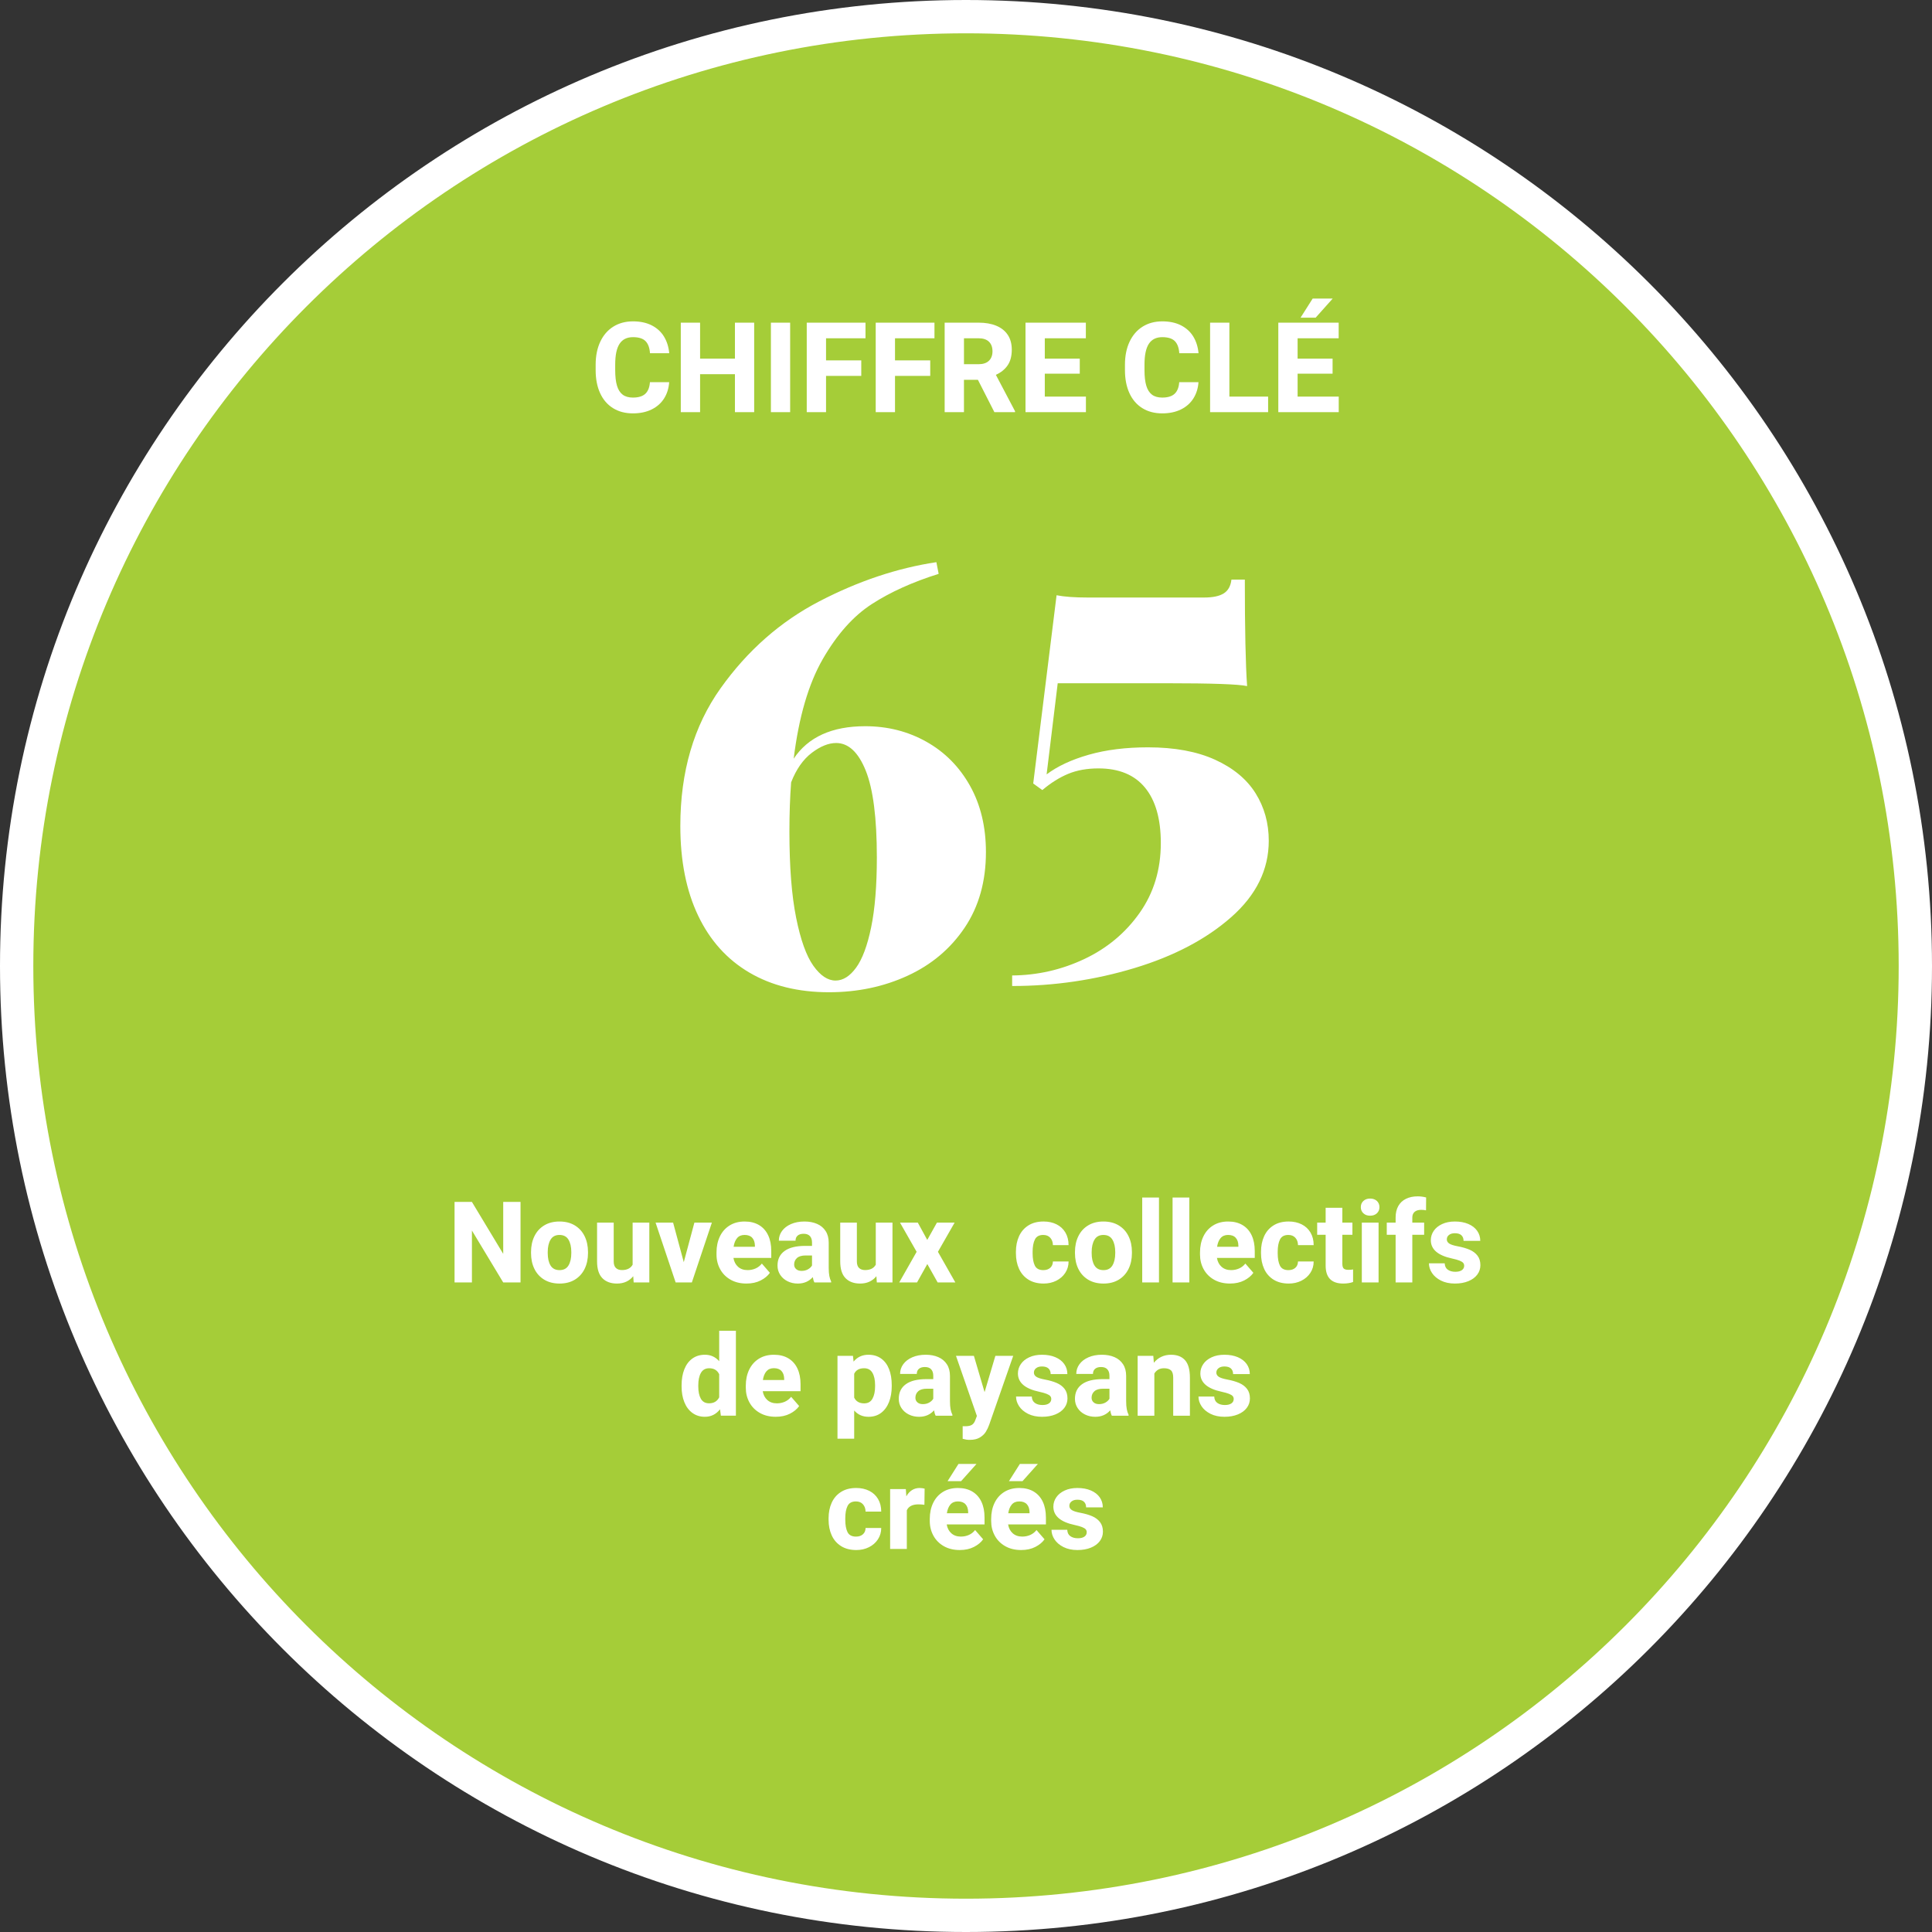
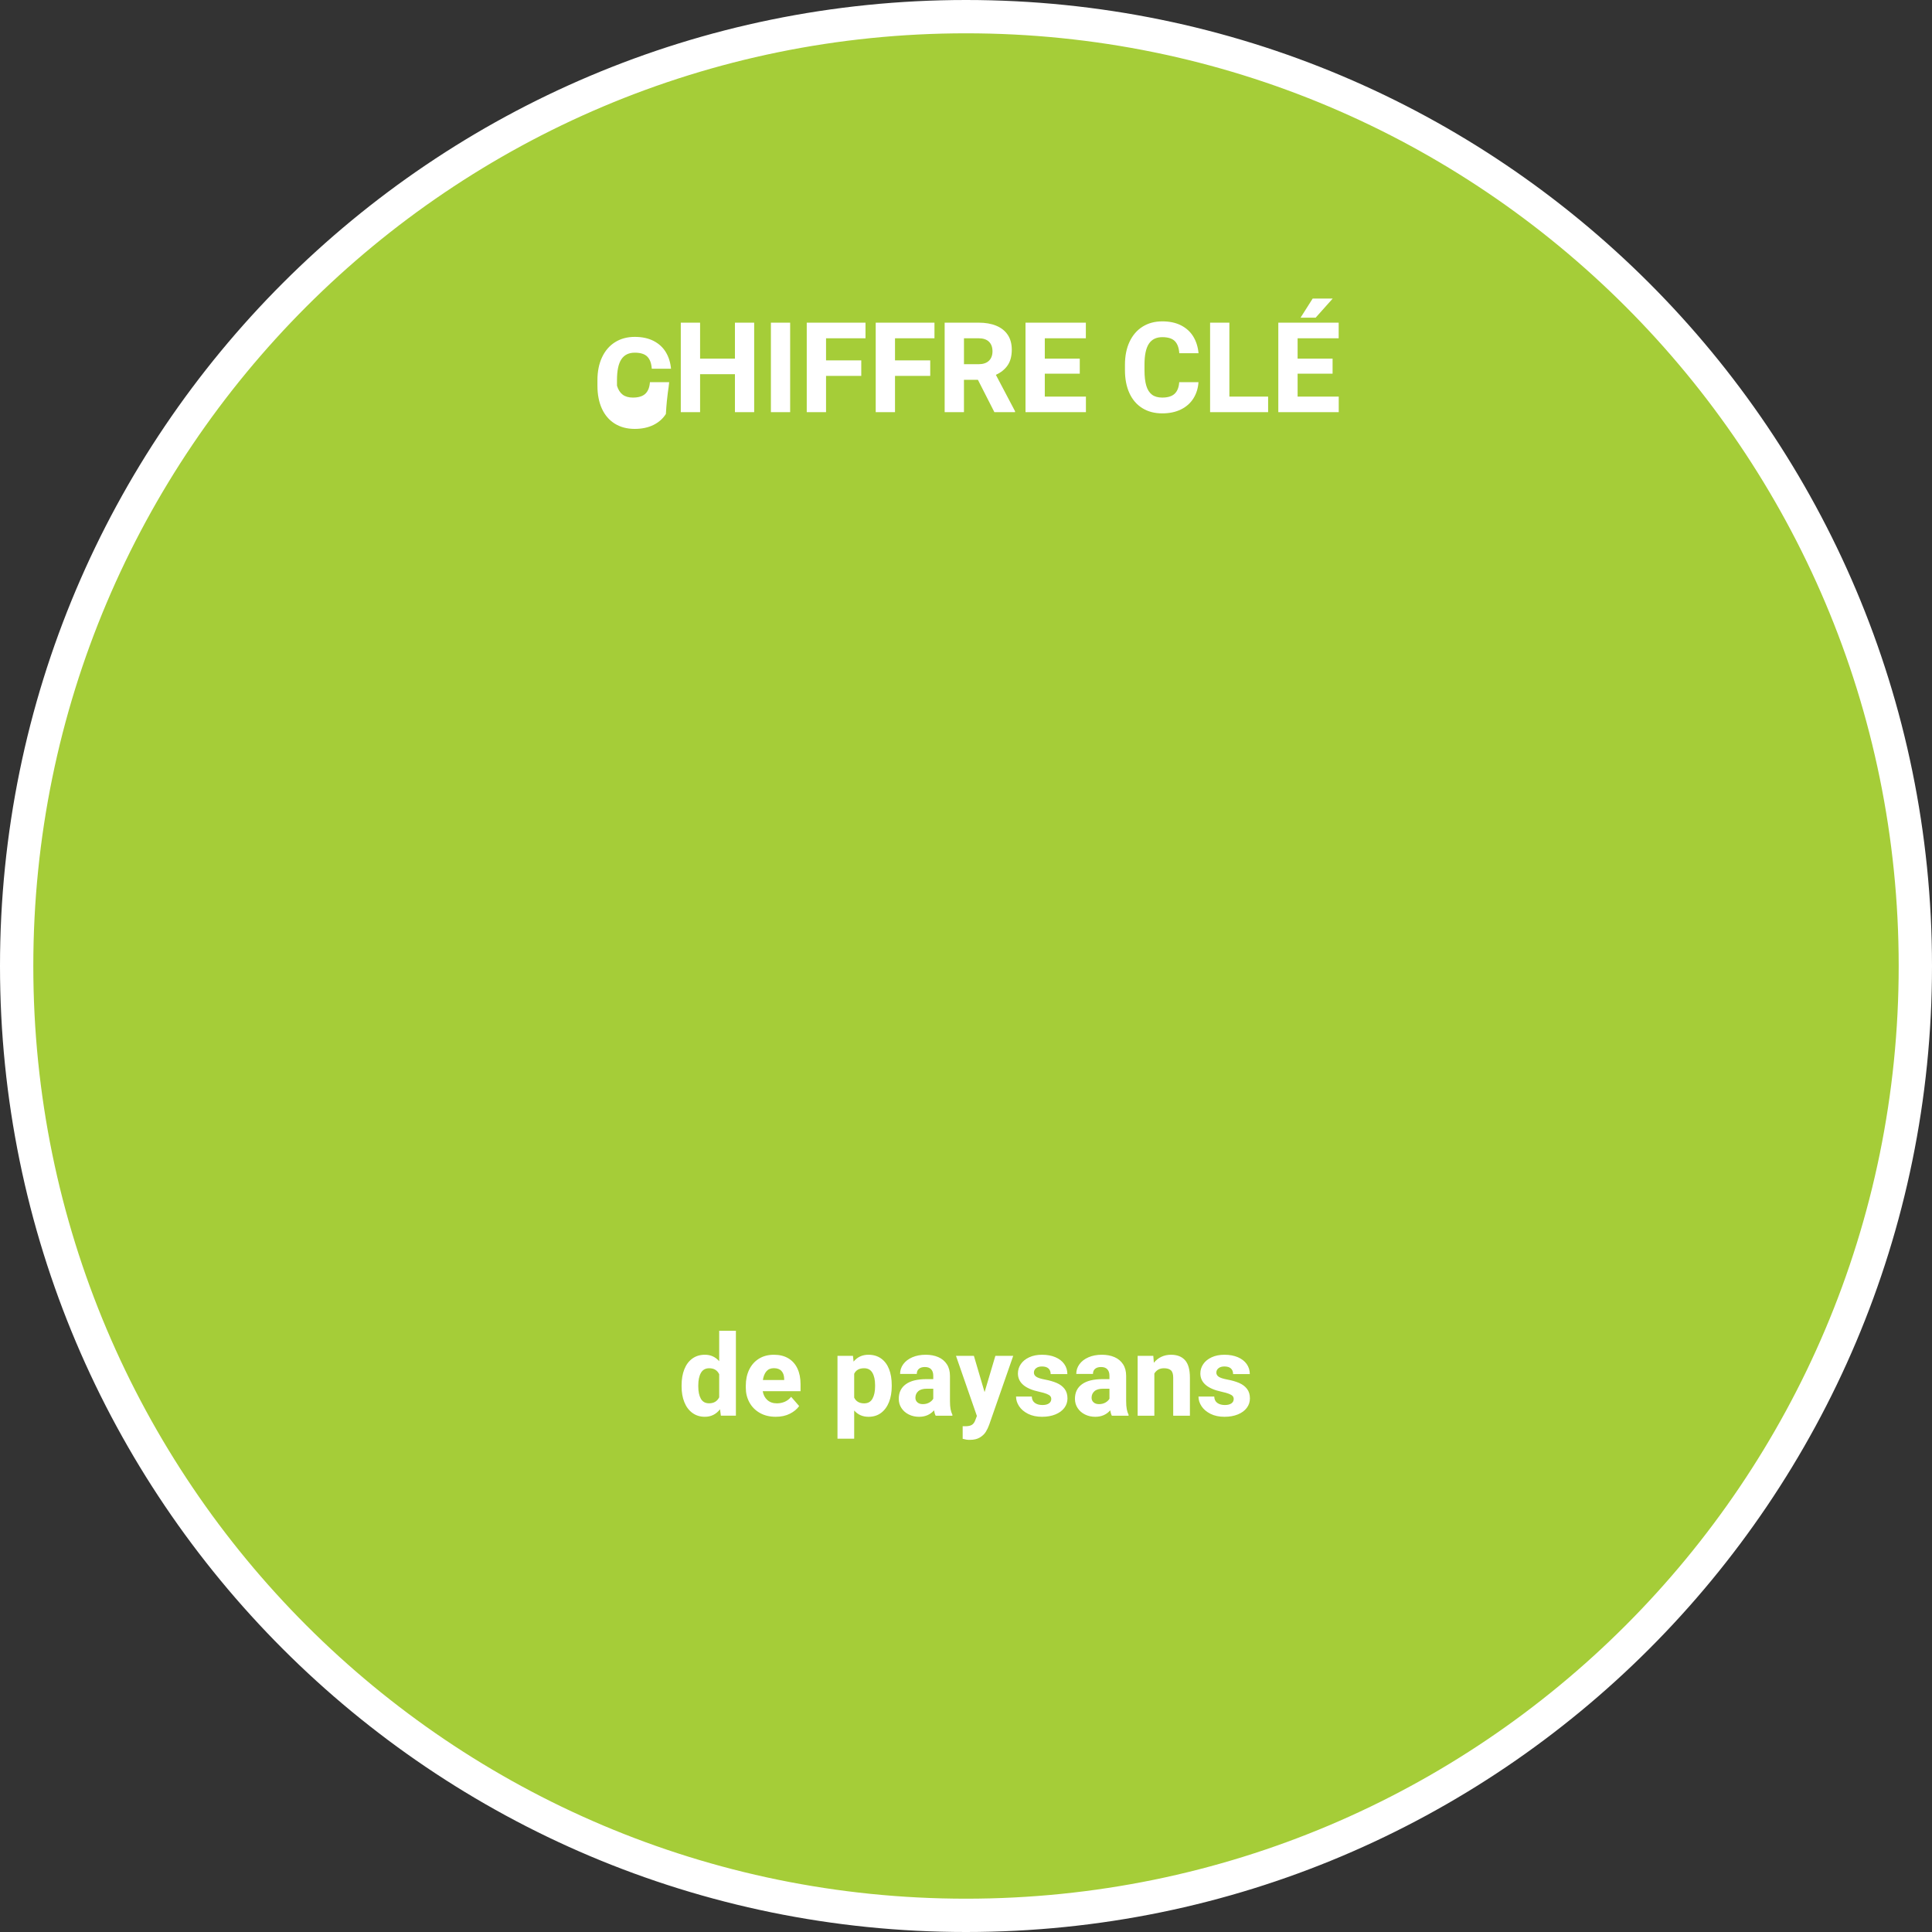
<svg xmlns="http://www.w3.org/2000/svg" version="1.2" baseProfile="tiny" id="Calque_1" x="0px" y="0px" width="290px" height="290px" viewBox="0 0 290 290" xml:space="preserve">
  <rect x="0" y="0" width="290" height="290" fill="#333333" stroke="none" />
  <g>
    <path fill="#A5CD38" d="M145,287.5c78.701,0,142.5-63.8,142.5-142.499C287.5,66.3,223.701,2.5,145,2.5   C66.299,2.5,2.5,66.3,2.5,145.001C2.5,223.7,66.299,287.5,145,287.5" />
    <path fill="none" stroke="#FFFFFF" stroke-width="5" d="M145,287.5c78.701,0,142.5-63.8,142.5-142.499   C287.5,66.3,223.701,2.5,145,2.5C66.299,2.5,2.5,66.3,2.5,145.001C2.5,223.7,66.299,287.5,145,287.5" />
-     <path fill="#FFFFFF" d="M161.303,228.906c0.48,0.104,0.854,0.21,1.116,0.314c0.263,0.105,0.446,0.218,0.548,0.336   c0.104,0.119,0.154,0.266,0.154,0.437c0,0.276-0.115,0.497-0.346,0.66c-0.229,0.163-0.557,0.245-0.982,0.245   c-0.46,0-0.836-0.104-1.129-0.312c-0.295-0.208-0.448-0.527-0.465-0.959h-2.366c0,0.504,0.153,0.988,0.461,1.453   c0.307,0.464,0.755,0.845,1.345,1.141c0.589,0.296,1.288,0.444,2.096,0.444c0.764,0,1.435-0.119,2.014-0.357   c0.578-0.237,1.023-0.565,1.336-0.983c0.312-0.417,0.469-0.89,0.469-1.415c0-0.581-0.145-1.06-0.436-1.437   c-0.291-0.376-0.683-0.671-1.174-0.884c-0.494-0.213-1.094-0.386-1.803-0.519c-0.592-0.11-1.011-0.246-1.257-0.406   c-0.247-0.161-0.37-0.371-0.37-0.631c0-0.271,0.11-0.493,0.328-0.664c0.219-0.172,0.511-0.258,0.876-0.258   c0.442,0,0.772,0.101,0.987,0.303c0.217,0.202,0.324,0.483,0.324,0.843h2.506c0-0.564-0.154-1.066-0.463-1.507   c-0.311-0.44-0.754-0.783-1.33-1.029c-0.574-0.246-1.248-0.369-2.017-0.369c-0.729,0-1.368,0.128-1.917,0.382   c-0.548,0.255-0.967,0.595-1.258,1.021c-0.29,0.427-0.436,0.895-0.436,1.403C158.115,227.536,159.178,228.452,161.303,228.906    M153.085,219.742l-1.636,2.581h2.035l2.307-2.581H153.085z M154.537,227.146h-3.195c0.083-0.554,0.259-0.988,0.527-1.304   c0.268-0.315,0.641-0.473,1.117-0.473c0.508,0,0.892,0.141,1.148,0.423c0.258,0.282,0.393,0.667,0.402,1.154V227.146z    M156.994,227.76c0-0.896-0.154-1.675-0.465-2.336c-0.31-0.662-0.764-1.172-1.36-1.532c-0.599-0.359-1.32-0.539-2.167-0.539   c-0.869,0-1.621,0.197-2.258,0.594c-0.637,0.396-1.123,0.944-1.461,1.647s-0.506,1.502-0.506,2.399v0.314   c0,0.804,0.181,1.536,0.543,2.2s0.883,1.19,1.561,1.577s1.477,0.581,2.395,0.581c0.814,0,1.523-0.155,2.129-0.465   c0.606-0.311,1.067-0.692,1.383-1.146l-1.203-1.387c-0.26,0.327-0.574,0.572-0.942,0.735s-0.768,0.245-1.2,0.245   c-0.58,0-1.057-0.165-1.428-0.494c-0.37-0.329-0.604-0.773-0.697-1.332h5.678V227.76z M143.871,219.742l-1.635,2.581h2.034   l2.306-2.581H143.871z M145.324,227.146h-3.196c0.083-0.554,0.259-0.988,0.527-1.304c0.269-0.315,0.641-0.473,1.117-0.473   c0.509,0,0.892,0.141,1.149,0.423c0.258,0.282,0.392,0.667,0.403,1.154V227.146z M147.781,227.76c0-0.896-0.155-1.675-0.465-2.336   c-0.311-0.662-0.765-1.172-1.361-1.532c-0.598-0.359-1.32-0.539-2.167-0.539c-0.869,0-1.621,0.197-2.258,0.594   c-0.636,0.396-1.123,0.944-1.46,1.647c-0.338,0.703-0.507,1.502-0.507,2.399v0.314c0,0.804,0.181,1.536,0.544,2.2   c0.362,0.664,0.883,1.19,1.56,1.577c0.678,0.387,1.477,0.581,2.395,0.581c0.814,0,1.523-0.155,2.129-0.465   c0.605-0.311,1.066-0.692,1.381-1.146l-1.203-1.387c-0.26,0.327-0.573,0.572-0.941,0.735s-0.768,0.245-1.2,0.245   c-0.581,0-1.057-0.165-1.427-0.494c-0.371-0.329-0.604-0.773-0.698-1.332h5.679V227.76z M138.036,223.353   c-0.426,0-0.809,0.107-1.15,0.323c-0.34,0.216-0.621,0.526-0.842,0.931l-0.075-1.088h-2.357v8.981h2.506v-5.802   c0.271-0.592,0.855-0.889,1.752-0.889c0.271,0,0.567,0.022,0.888,0.066l0.033-2.424c-0.088-0.027-0.205-0.051-0.348-0.07   C138.299,223.362,138.163,223.353,138.036,223.353 M129.926,229.354c-0.006,0.398-0.138,0.715-0.398,0.946   c-0.261,0.233-0.606,0.35-1.038,0.35c-0.625,0-1.05-0.225-1.274-0.673s-0.336-1.067-0.336-1.859v-0.216   c0-0.774,0.113-1.391,0.34-1.848c0.227-0.456,0.645-0.684,1.253-0.684c0.454,0,0.808,0.144,1.063,0.431   c0.254,0.288,0.384,0.653,0.39,1.097h2.349c0-0.726-0.158-1.354-0.473-1.889s-0.757-0.943-1.324-1.229   c-0.567-0.285-1.219-0.428-1.955-0.428c-0.896,0-1.656,0.196-2.278,0.59c-0.623,0.393-1.091,0.932-1.403,1.618   c-0.313,0.687-0.469,1.467-0.469,2.341v0.216c0,0.875,0.156,1.655,0.469,2.341c0.312,0.686,0.781,1.226,1.407,1.619   c0.625,0.393,1.389,0.589,2.291,0.589c0.691,0,1.321-0.141,1.888-0.423c0.567-0.283,1.017-0.675,1.349-1.179   c0.332-0.505,0.498-1.074,0.498-1.711H129.926z" />
    <path fill="#FFFFFF" d="M183.367,208.906c0.48,0.104,0.853,0.21,1.115,0.314c0.264,0.105,0.445,0.218,0.549,0.336   c0.102,0.119,0.152,0.266,0.152,0.437c0,0.276-0.113,0.497-0.344,0.66s-0.559,0.245-0.984,0.245c-0.459,0-0.835-0.104-1.129-0.312   c-0.293-0.208-0.447-0.527-0.464-0.959h-2.366c0,0.504,0.153,0.988,0.461,1.453c0.307,0.464,0.756,0.845,1.344,1.141   c0.59,0.296,1.289,0.444,2.096,0.444c0.765,0,1.436-0.119,2.014-0.357c0.578-0.237,1.023-0.565,1.337-0.983   c0.312-0.417,0.47-0.89,0.47-1.415c0-0.581-0.146-1.06-0.437-1.437c-0.291-0.376-0.683-0.671-1.175-0.884s-1.094-0.386-1.801-0.519   c-0.592-0.11-1.012-0.246-1.258-0.406c-0.246-0.161-0.369-0.371-0.369-0.631c0-0.271,0.108-0.493,0.328-0.664   c0.217-0.172,0.51-0.258,0.875-0.258c0.442,0,0.772,0.101,0.987,0.303c0.216,0.202,0.324,0.483,0.324,0.843h2.507   c0-0.564-0.154-1.066-0.465-1.507s-0.753-0.783-1.328-1.029c-0.576-0.246-1.248-0.369-2.018-0.369c-0.73,0-1.369,0.128-1.918,0.382   c-0.547,0.255-0.967,0.595-1.256,1.021c-0.291,0.427-0.437,0.895-0.437,1.403C180.179,207.536,181.242,208.452,183.367,208.906    M175.779,203.353c-0.531,0-1.016,0.103-1.453,0.308c-0.437,0.204-0.812,0.503-1.129,0.896l-0.082-1.037h-2.35v8.981h2.507v-6.325   c0.149-0.255,0.345-0.451,0.585-0.59c0.241-0.138,0.524-0.207,0.852-0.207c0.476,0,0.826,0.104,1.054,0.312   c0.228,0.208,0.34,0.576,0.34,1.107v5.703h2.507v-5.694c0-1.223-0.246-2.104-0.738-2.644   C177.379,203.622,176.682,203.353,175.779,203.353 M164.963,210.765c-0.338,0-0.607-0.088-0.809-0.265   c-0.203-0.178-0.304-0.407-0.304-0.689c0-0.403,0.144-0.731,0.429-0.983c0.284-0.252,0.717-0.378,1.299-0.378h0.955v1.503   c-0.129,0.227-0.33,0.419-0.606,0.577C165.649,210.686,165.328,210.765,164.963,210.765 M169.039,210.284v-3.761   c0-0.687-0.155-1.268-0.465-1.743c-0.31-0.477-0.738-0.833-1.287-1.071c-0.547-0.237-1.176-0.356-1.883-0.356   c-0.765,0-1.438,0.128-2.022,0.382c-0.583,0.255-1.034,0.601-1.353,1.038c-0.318,0.437-0.478,0.924-0.478,1.461h2.507   c0-0.332,0.105-0.589,0.32-0.769c0.213-0.18,0.51-0.27,0.892-0.27c0.42,0,0.736,0.114,0.946,0.345   c0.21,0.229,0.316,0.552,0.316,0.967v0.506h-1.021c-1.367,0-2.402,0.256-3.105,0.769c-0.703,0.512-1.054,1.241-1.054,2.187   c0,0.516,0.134,0.978,0.403,1.386c0.268,0.41,0.635,0.731,1.099,0.964c0.466,0.232,0.979,0.349,1.544,0.349   c0.93,0,1.68-0.324,2.25-0.971c0.051,0.32,0.131,0.589,0.241,0.805h2.515v-0.141c-0.121-0.244-0.213-0.523-0.273-0.838   C169.07,211.205,169.039,210.793,169.039,210.284 M155.981,208.906c0.481,0.104,0.854,0.21,1.117,0.314   c0.263,0.105,0.444,0.218,0.548,0.336c0.102,0.119,0.153,0.266,0.153,0.437c0,0.276-0.115,0.497-0.345,0.66   s-0.558,0.245-0.983,0.245c-0.459,0-0.836-0.104-1.129-0.312c-0.293-0.208-0.448-0.527-0.466-0.959h-2.364   c0,0.504,0.153,0.988,0.46,1.453c0.307,0.464,0.756,0.845,1.345,1.141s1.288,0.444,2.097,0.444c0.764,0,1.435-0.119,2.013-0.357   c0.577-0.237,1.024-0.565,1.336-0.983c0.313-0.417,0.469-0.89,0.469-1.415c0-0.581-0.146-1.06-0.435-1.437   c-0.291-0.376-0.684-0.671-1.176-0.884s-1.092-0.386-1.801-0.519c-0.593-0.11-1.012-0.246-1.258-0.406   c-0.246-0.161-0.369-0.371-0.369-0.631c0-0.271,0.109-0.493,0.328-0.664c0.219-0.172,0.51-0.258,0.875-0.258   c0.443,0,0.771,0.101,0.988,0.303c0.216,0.202,0.324,0.483,0.324,0.843h2.507c0-0.564-0.155-1.066-0.466-1.507   c-0.31-0.44-0.752-0.783-1.328-1.029c-0.575-0.246-1.247-0.369-2.016-0.369c-0.731,0-1.371,0.128-1.918,0.382   c-0.549,0.255-0.968,0.595-1.258,1.021c-0.291,0.427-0.436,0.895-0.436,1.403C152.795,207.536,153.856,208.452,155.981,208.906    M149.408,203.519l-1.619,5.445l-1.603-5.445h-2.689l3.138,9.023l-0.249,0.655c-0.117,0.315-0.285,0.543-0.508,0.681   c-0.221,0.138-0.555,0.207-1.003,0.207c-0.166,0-0.291-0.002-0.374-0.008v1.893c0.238,0.062,0.425,0.103,0.561,0.124   c0.135,0.022,0.311,0.033,0.527,0.033c0.597,0,1.093-0.117,1.486-0.352c0.392-0.236,0.69-0.519,0.896-0.848   s0.376-0.689,0.515-1.083l3.602-10.326H149.408z M138.517,210.765c-0.337,0-0.607-0.088-0.809-0.265   c-0.202-0.178-0.303-0.407-0.303-0.689c0-0.403,0.143-0.731,0.428-0.983s0.718-0.378,1.299-0.378h0.954v1.503   c-0.127,0.227-0.329,0.419-0.606,0.577C139.204,210.686,138.883,210.765,138.517,210.765 M142.593,210.284v-3.761   c0-0.687-0.155-1.268-0.465-1.743c-0.31-0.477-0.738-0.833-1.286-1.071c-0.548-0.237-1.176-0.356-1.885-0.356   c-0.763,0-1.437,0.128-2.021,0.382c-0.584,0.255-1.035,0.601-1.353,1.038c-0.318,0.437-0.477,0.924-0.477,1.461h2.507   c0-0.332,0.106-0.589,0.319-0.769s0.511-0.27,0.893-0.27c0.42,0,0.736,0.114,0.946,0.345c0.21,0.229,0.315,0.552,0.315,0.967v0.506   h-1.021c-1.367,0-2.401,0.256-3.104,0.769c-0.703,0.512-1.054,1.241-1.054,2.187c0,0.516,0.134,0.978,0.402,1.386   c0.269,0.41,0.635,0.731,1.1,0.964c0.465,0.232,0.98,0.349,1.544,0.349c0.93,0,1.679-0.324,2.25-0.971   c0.049,0.32,0.129,0.589,0.24,0.805h2.515v-0.141c-0.121-0.244-0.213-0.523-0.274-0.838   C142.623,211.205,142.593,210.793,142.593,210.284 M131.354,208.084c0,0.769-0.13,1.389-0.39,1.859   c-0.26,0.471-0.675,0.706-1.245,0.706c-0.725,0-1.226-0.288-1.503-0.863v-3.578c0.266-0.553,0.761-0.83,1.486-0.83   c0.57,0,0.988,0.229,1.253,0.686c0.266,0.455,0.399,1.071,0.399,1.847V208.084z M130.35,203.353c-0.919,0-1.661,0.344-2.225,1.029   l-0.091-0.863h-2.325v12.435h2.507v-4.233c0.559,0.631,1.276,0.946,2.15,0.946c0.736,0,1.366-0.196,1.889-0.589   c0.522-0.394,0.919-0.938,1.191-1.631c0.271-0.695,0.406-1.482,0.406-2.362v-0.174c0-0.919-0.134-1.72-0.402-2.403   c-0.269-0.684-0.666-1.214-1.191-1.59C131.732,203.541,131.097,203.353,130.35,203.353 M117.707,207.146h-3.195   c0.083-0.554,0.258-0.988,0.527-1.304c0.268-0.315,0.64-0.473,1.116-0.473c0.509,0,0.893,0.141,1.15,0.423   c0.257,0.282,0.391,0.667,0.402,1.154V207.146z M120.164,207.76c0-0.896-0.155-1.675-0.464-2.336   c-0.31-0.662-0.764-1.172-1.362-1.532c-0.597-0.359-1.32-0.539-2.166-0.539c-0.869,0-1.622,0.197-2.258,0.594   c-0.636,0.396-1.123,0.944-1.461,1.647s-0.506,1.502-0.506,2.399v0.314c0,0.804,0.181,1.536,0.543,2.2   c0.363,0.664,0.883,1.19,1.561,1.577c0.678,0.387,1.476,0.581,2.395,0.581c0.813,0,1.523-0.155,2.129-0.465   c0.606-0.311,1.067-0.692,1.382-1.146l-1.204-1.387c-0.26,0.327-0.574,0.572-0.942,0.735s-0.768,0.245-1.199,0.245   c-0.581,0-1.057-0.165-1.428-0.494s-0.603-0.773-0.697-1.332h5.677V207.76z M106.442,210.641c-0.57,0-0.983-0.229-1.241-0.685   c-0.257-0.457-0.386-1.07-0.386-1.839v-0.174c0-0.78,0.132-1.403,0.395-1.868c0.262-0.465,0.679-0.697,1.249-0.697   c0.708,0,1.206,0.299,1.494,0.896v3.47C107.649,210.342,107.146,210.641,106.442,210.641 M107.954,199.75v4.574   c-0.57-0.648-1.281-0.972-2.133-0.972c-0.736,0-1.369,0.19-1.897,0.572c-0.529,0.382-0.93,0.919-1.204,1.611   c-0.274,0.69-0.411,1.494-0.411,2.407v0.174c0,0.88,0.137,1.663,0.411,2.349c0.274,0.688,0.675,1.226,1.204,1.615   c0.528,0.39,1.155,0.585,1.88,0.585c0.93,0,1.688-0.376,2.275-1.129l0.124,0.963h2.258v-12.75H107.954z" />
-     <path fill="#FFFFFF" d="M217.96,188.906c0.481,0.104,0.853,0.21,1.116,0.314c0.263,0.105,0.445,0.218,0.548,0.336   c0.103,0.119,0.154,0.266,0.154,0.437c0,0.276-0.115,0.497-0.345,0.66c-0.23,0.163-0.559,0.245-0.984,0.245   c-0.459,0-0.835-0.104-1.129-0.312c-0.293-0.208-0.448-0.527-0.465-0.959h-2.365c0,0.504,0.152,0.988,0.461,1.453   c0.307,0.464,0.755,0.845,1.344,1.141c0.59,0.296,1.288,0.444,2.096,0.444c0.765,0,1.436-0.119,2.014-0.357   c0.578-0.237,1.023-0.565,1.337-0.983c0.312-0.417,0.469-0.89,0.469-1.415c0-0.581-0.146-1.06-0.437-1.437   c-0.291-0.376-0.682-0.671-1.174-0.884s-1.094-0.386-1.802-0.519c-0.592-0.11-1.011-0.246-1.258-0.406   c-0.246-0.161-0.369-0.371-0.369-0.631c0-0.271,0.109-0.493,0.328-0.664c0.22-0.172,0.511-0.258,0.876-0.258   c0.441,0,0.771,0.101,0.987,0.303s0.323,0.483,0.323,0.843h2.508c0-0.564-0.155-1.066-0.465-1.507   c-0.311-0.44-0.752-0.783-1.328-1.029s-1.248-0.369-2.018-0.369c-0.729,0-1.369,0.128-1.916,0.382   c-0.549,0.255-0.969,0.595-1.259,1.021c-0.291,0.427-0.437,0.895-0.437,1.403C214.771,187.536,215.835,188.452,217.96,188.906    M213.328,181.601c0.282,0,0.523,0.025,0.723,0.075l0.016-1.934c-0.432-0.111-0.85-0.166-1.254-0.166   c-0.68,0-1.271,0.123-1.771,0.369s-0.886,0.606-1.154,1.083c-0.268,0.476-0.401,1.052-0.401,1.727v0.764h-1.329v1.826h1.329v7.155   h2.506v-7.155h1.776v-1.826h-1.776v-0.764c0-0.371,0.116-0.656,0.349-0.854C212.572,181.701,212.902,181.601,213.328,181.601    M206.928,183.519h-2.515v8.981h2.515V183.519z M205.658,179.908c-0.415,0-0.751,0.12-1.01,0.36   c-0.256,0.241-0.385,0.55-0.385,0.926c0,0.377,0.129,0.685,0.385,0.926c0.259,0.241,0.595,0.361,1.01,0.361   c0.42,0,0.759-0.12,1.018-0.361c0.256-0.241,0.385-0.549,0.385-0.926c0-0.376-0.129-0.685-0.385-0.926   C206.417,180.028,206.078,179.908,205.658,179.908 M202.404,190.607c-0.332,0-0.567-0.065-0.706-0.195   c-0.138-0.13-0.207-0.372-0.207-0.727v-4.341h1.511v-1.826h-1.511v-2.225h-2.507v2.225h-1.271v1.826h1.271v4.632   c0,1.793,0.88,2.689,2.64,2.689c0.554,0,1.046-0.078,1.478-0.232v-1.885C202.907,190.588,202.676,190.607,202.404,190.607    M194.834,189.354c-0.006,0.398-0.139,0.715-0.398,0.946c-0.26,0.233-0.606,0.35-1.037,0.35c-0.627,0-1.051-0.225-1.275-0.673   s-0.336-1.067-0.336-1.859v-0.216c0-0.774,0.113-1.391,0.341-1.848c0.226-0.456,0.644-0.684,1.253-0.684   c0.454,0,0.809,0.144,1.063,0.431c0.254,0.288,0.384,0.653,0.39,1.097h2.35c0-0.726-0.158-1.354-0.474-1.889   s-0.757-0.943-1.323-1.229c-0.568-0.285-1.22-0.428-1.955-0.428c-0.897,0-1.656,0.196-2.279,0.59   c-0.622,0.393-1.09,0.932-1.403,1.618c-0.312,0.687-0.469,1.467-0.469,2.341v0.216c0,0.875,0.157,1.655,0.469,2.341   c0.313,0.686,0.782,1.226,1.407,1.619c0.626,0.393,1.389,0.589,2.291,0.589c0.691,0,1.322-0.141,1.889-0.423   c0.567-0.283,1.018-0.675,1.35-1.179c0.332-0.505,0.498-1.074,0.498-1.711H194.834z M185.885,187.146h-3.195   c0.084-0.554,0.259-0.988,0.527-1.304c0.268-0.315,0.641-0.473,1.116-0.473c0.509,0,0.894,0.141,1.149,0.423   c0.258,0.282,0.392,0.667,0.402,1.154V187.146z M188.342,187.76c0-0.896-0.154-1.675-0.464-2.336   c-0.31-0.662-0.764-1.172-1.362-1.532c-0.597-0.359-1.319-0.539-2.166-0.539c-0.869,0-1.621,0.197-2.258,0.594   c-0.636,0.396-1.123,0.944-1.461,1.647s-0.506,1.502-0.506,2.399v0.314c0,0.804,0.182,1.536,0.543,2.2   c0.363,0.664,0.883,1.19,1.561,1.577c0.679,0.387,1.477,0.581,2.396,0.581c0.813,0,1.522-0.155,2.129-0.465   c0.606-0.311,1.067-0.692,1.382-1.146l-1.203-1.387c-0.261,0.327-0.574,0.572-0.942,0.735s-0.769,0.245-1.199,0.245   c-0.581,0-1.058-0.165-1.428-0.494c-0.371-0.329-0.603-0.773-0.697-1.332h5.677V187.76z M178.523,179.75h-2.516v12.75h2.516V179.75   z M173.967,179.75h-2.516v12.75h2.516V179.75z M163.863,188.101v-0.175c0-0.758,0.142-1.374,0.424-1.847s0.727-0.709,1.336-0.709   c0.62,0,1.071,0.235,1.354,0.705c0.281,0.471,0.424,1.088,0.424,1.851v0.175c0,0.77-0.143,1.387-0.424,1.852   c-0.282,0.465-0.728,0.697-1.336,0.697c-0.621,0-1.071-0.231-1.354-0.693S163.863,188.875,163.863,188.101 M161.357,187.926v0.175   c0,0.88,0.166,1.664,0.502,2.354c0.335,0.688,0.824,1.229,1.469,1.623c0.645,0.393,1.415,0.589,2.312,0.589   c0.891,0,1.656-0.196,2.299-0.589c0.642-0.394,1.13-0.935,1.465-1.623c0.335-0.689,0.502-1.474,0.502-2.354v-0.175   c0-0.88-0.167-1.665-0.502-2.356c-0.335-0.692-0.824-1.234-1.469-1.627c-0.646-0.394-1.416-0.59-2.312-0.59   c-0.891,0-1.656,0.196-2.299,0.59c-0.643,0.393-1.13,0.935-1.465,1.627C161.523,186.261,161.357,187.046,161.357,187.926    M158.045,189.354c-0.006,0.398-0.139,0.715-0.398,0.946c-0.26,0.233-0.606,0.35-1.037,0.35c-0.627,0-1.051-0.225-1.275-0.673   s-0.336-1.067-0.336-1.859v-0.216c0-0.774,0.114-1.391,0.341-1.848c0.226-0.456,0.644-0.684,1.253-0.684   c0.454,0,0.809,0.144,1.062,0.431c0.255,0.288,0.385,0.653,0.391,1.097h2.35c0-0.726-0.158-1.354-0.474-1.889   s-0.757-0.943-1.323-1.229c-0.568-0.285-1.22-0.428-1.955-0.428c-0.897,0-1.656,0.196-2.279,0.59   c-0.622,0.393-1.09,0.932-1.403,1.618c-0.312,0.687-0.469,1.467-0.469,2.341v0.216c0,0.875,0.157,1.655,0.469,2.341   c0.313,0.686,0.782,1.226,1.407,1.619c0.626,0.393,1.389,0.589,2.291,0.589c0.691,0,1.32-0.141,1.889-0.423   c0.567-0.283,1.018-0.675,1.35-1.179c0.332-0.505,0.498-1.074,0.498-1.711H158.045z M139.185,186.117l-1.419-2.599h-2.673   l2.498,4.383l-2.614,4.599h2.673l1.544-2.764l1.552,2.764h2.656l-2.615-4.599l2.507-4.383h-2.656L139.185,186.117z    M131.457,183.519v6.316c-0.299,0.537-0.833,0.806-1.602,0.806c-0.387,0-0.69-0.104-0.909-0.315   c-0.218-0.21-0.328-0.537-0.328-0.979v-5.827h-2.498v5.811c0,1.14,0.264,1.98,0.793,2.523c0.528,0.542,1.26,0.813,2.195,0.813   c0.526,0,0.993-0.095,1.403-0.286c0.409-0.19,0.755-0.464,1.038-0.818l0.066,0.938h2.349v-8.981H131.457z M120.318,190.765   c-0.338,0-0.608-0.088-0.81-0.265c-0.202-0.178-0.303-0.407-0.303-0.689c0-0.403,0.143-0.731,0.428-0.983   c0.285-0.252,0.718-0.378,1.299-0.378h0.954v1.503c-0.127,0.227-0.329,0.419-0.606,0.577   C121.004,190.686,120.683,190.765,120.318,190.765 M124.393,190.284v-3.761c0-0.687-0.155-1.268-0.465-1.743   c-0.31-0.477-0.738-0.833-1.286-1.071c-0.548-0.237-1.176-0.356-1.884-0.356c-0.764,0-1.438,0.128-2.022,0.382   c-0.584,0.255-1.035,0.601-1.353,1.038c-0.318,0.437-0.477,0.924-0.477,1.461h2.507c0-0.332,0.106-0.589,0.319-0.769   c0.213-0.18,0.511-0.27,0.893-0.27c0.42,0,0.736,0.114,0.946,0.345c0.21,0.229,0.315,0.552,0.315,0.967v0.506h-1.021   c-1.366,0-2.401,0.256-3.104,0.769c-0.703,0.512-1.054,1.241-1.054,2.187c0,0.516,0.134,0.978,0.402,1.386   c0.269,0.41,0.635,0.731,1.1,0.964c0.465,0.232,0.98,0.349,1.544,0.349c0.93,0,1.68-0.324,2.25-0.971   c0.049,0.32,0.13,0.589,0.24,0.805h2.515v-0.141c-0.121-0.244-0.213-0.523-0.273-0.838   C124.424,191.205,124.393,190.793,124.393,190.284 M113.312,187.146h-3.196c0.083-0.554,0.259-0.988,0.527-1.304   s0.64-0.473,1.116-0.473c0.51,0,0.893,0.141,1.15,0.423s0.392,0.667,0.403,1.154V187.146z M115.769,187.76   c0-0.896-0.155-1.675-0.465-2.336c-0.31-0.662-0.764-1.172-1.361-1.532c-0.598-0.359-1.32-0.539-2.167-0.539   c-0.869,0-1.621,0.197-2.258,0.594c-0.636,0.396-1.123,0.944-1.461,1.647c-0.337,0.703-0.506,1.502-0.506,2.399v0.314   c0,0.804,0.181,1.536,0.544,2.2c0.362,0.664,0.882,1.19,1.56,1.577c0.678,0.387,1.476,0.581,2.395,0.581   c0.813,0,1.523-0.155,2.129-0.465c0.606-0.311,1.067-0.692,1.382-1.146l-1.203-1.387c-0.261,0.327-0.575,0.572-0.943,0.735   s-0.767,0.245-1.199,0.245c-0.581,0-1.057-0.165-1.428-0.494s-0.603-0.773-0.697-1.332h5.678V187.76z M104.231,183.519   l-1.594,5.936l-1.602-5.936h-2.631l3.013,8.981h0.855h1.577l3.005-8.981H104.231z M94.959,183.519v6.316   c-0.299,0.537-0.833,0.806-1.602,0.806c-0.388,0-0.691-0.104-0.909-0.315c-0.219-0.21-0.328-0.537-0.328-0.979v-5.827h-2.499v5.811   c0,1.14,0.264,1.98,0.793,2.523c0.528,0.542,1.26,0.813,2.196,0.813c0.525,0,0.993-0.095,1.402-0.286   c0.41-0.19,0.756-0.464,1.038-0.818l0.066,0.938h2.35v-8.981H94.959z M82.217,188.101v-0.175c0-0.758,0.141-1.374,0.423-1.847   c0.283-0.473,0.728-0.709,1.337-0.709c0.619,0,1.071,0.235,1.353,0.705c0.282,0.471,0.423,1.088,0.423,1.851v0.175   c0,0.77-0.141,1.387-0.423,1.852s-0.728,0.697-1.337,0.697c-0.619,0-1.07-0.231-1.353-0.693   C82.358,189.494,82.217,188.875,82.217,188.101 M79.71,187.926v0.175c0,0.88,0.167,1.664,0.502,2.354   c0.335,0.688,0.825,1.229,1.47,1.623c0.644,0.393,1.415,0.589,2.311,0.589c0.891,0,1.658-0.196,2.3-0.589   c0.642-0.394,1.13-0.935,1.465-1.623c0.335-0.689,0.502-1.474,0.502-2.354v-0.175c0-0.88-0.167-1.665-0.502-2.356   c-0.335-0.692-0.825-1.234-1.469-1.627c-0.645-0.394-1.416-0.59-2.312-0.59c-0.891,0-1.658,0.196-2.3,0.59   c-0.642,0.393-1.13,0.935-1.465,1.627C79.877,186.261,79.71,187.046,79.71,187.926 M78.133,192.5v-12.086h-2.598v7.794   l-4.698-7.794H68.23V192.5h2.607v-7.794l4.698,7.794H78.133z" />
-     <path fill="#FFFFFF" d="M186.854,86.997h-2.009c-0.114,0.971-0.499,1.661-1.155,2.074s-1.639,0.62-2.949,0.62h-17.442   c-1.995,0-3.563-0.114-4.703-0.342l-3.506,28.259l1.369,0.983c1.282-1.083,2.579-1.896,3.89-2.438   c1.311-0.541,2.822-0.812,4.532-0.812c3.078,0,5.408,0.962,6.99,2.886c1.581,1.923,2.372,4.696,2.372,8.314   c0,3.99-1.062,7.489-3.186,10.495c-2.123,3.007-4.895,5.316-8.314,6.927c-3.42,1.609-7.026,2.43-10.816,2.458v1.582   c6.299,0,12.419-0.898,18.362-2.693c5.942-1.796,10.786-4.347,14.534-7.653c3.748-3.306,5.623-7.125,5.623-11.457   c0-2.65-0.664-5.029-1.988-7.14c-1.325-2.109-3.35-3.783-6.071-5.023c-2.722-1.239-6.077-1.859-10.067-1.859   c-3.334,0-6.299,0.371-8.893,1.111c-2.594,0.741-4.703,1.726-6.326,2.95l1.666-13.681h16.289c6.84,0,10.887,0.143,12.141,0.428   C186.968,99.795,186.854,94.466,186.854,86.997 M125.42,147.185c-1.169,0-2.281-0.741-3.335-2.224   c-1.055-1.48-1.917-3.89-2.586-7.225c-0.67-3.334-1.005-7.638-1.005-12.911c0-2.679,0.086-5.144,0.257-7.396   c0.769-1.966,1.802-3.441,3.099-4.425c1.297-0.983,2.515-1.476,3.655-1.476c1.853,0,3.335,1.383,4.447,4.147   c1.111,2.765,1.667,7.111,1.667,13.04c0,4.218-0.285,7.71-0.855,10.474c-0.571,2.765-1.326,4.788-2.266,6.07   C127.557,146.543,126.531,147.185,125.42,147.185 M129.866,109.008c-4.988,0-8.565,1.625-10.731,4.874   c0.77-6.242,2.223-11.224,4.361-14.942c2.138-3.719,4.596-6.477,7.375-8.272c2.779-1.796,6.12-3.306,10.025-4.531l-0.342-1.753   c-5.872,0.884-11.729,2.843-17.571,5.878c-5.843,3.036-10.781,7.382-14.813,13.04c-4.034,5.657-6.05,12.547-6.05,20.67   c0,5.245,0.891,9.732,2.672,13.467c1.781,3.734,4.346,6.584,7.695,8.55c3.349,1.967,7.332,2.95,11.95,2.95   c4.275,0,8.208-0.827,11.799-2.48c3.591-1.651,6.448-4.061,8.572-7.225c2.123-3.163,3.184-6.939,3.184-11.329   c0-3.79-0.799-7.111-2.393-9.961c-1.598-2.85-3.778-5.051-6.542-6.604C136.293,109.784,133.229,109.008,129.866,109.008" />
-     <path fill="#FFFFFF" d="M197.037,44.814l-1.818,2.869h2.262l2.564-2.869H197.037z M194.776,59.531V56.09h5.25v-2.261h-5.25v-3.054   h6.164v-2.344h-6.164h-2.897v13.435h1.957h7.113v-2.335H194.776z M184.535,59.531v-11.1h-2.896v13.435h1.955h6.755v-2.335H184.535z    M179.895,57.363h-2.889c-0.055,0.787-0.287,1.369-0.695,1.748c-0.41,0.379-1.029,0.567-1.86,0.567   c-0.639,0-1.153-0.147-1.54-0.442c-0.388-0.296-0.671-0.743-0.849-1.343c-0.179-0.6-0.269-1.377-0.269-2.33v-0.84   c0-1.414,0.219-2.454,0.655-3.118c0.437-0.665,1.108-0.996,2.013-0.996c0.866,0,1.496,0.198,1.887,0.595   c0.39,0.396,0.613,1.001,0.668,1.812h2.888c-0.086-0.94-0.346-1.77-0.778-2.485c-0.435-0.718-1.045-1.278-1.832-1.685   s-1.731-0.608-2.832-0.608c-1.127,0-2.11,0.265-2.953,0.794c-0.844,0.528-1.494,1.283-1.957,2.265   c-0.461,0.981-0.691,2.129-0.691,3.446v0.82c0,1.322,0.223,2.472,0.669,3.446c0.446,0.976,1.09,1.726,1.933,2.251   c0.844,0.526,1.84,0.789,2.989,0.789c1.077,0,2.015-0.197,2.815-0.59c0.799-0.395,1.422-0.945,1.867-1.652   C179.58,59.101,179.834,58.286,179.895,57.363 M156.828,59.531V56.09h5.25v-2.261h-5.25v-3.054h6.163v-2.344h-6.163h-2.896v13.435   h1.955H163v-2.335H156.828z M144.695,50.775h2.178c0.695,0,1.219,0.173,1.573,0.517c0.353,0.345,0.53,0.824,0.53,1.438   c0,0.604-0.178,1.077-0.535,1.422s-0.88,0.517-1.568,0.517h-2.178V50.775z M149.484,56.265c0.768-0.351,1.359-0.829,1.771-1.435   s0.617-1.385,0.617-2.339c0-0.873-0.199-1.613-0.599-2.22c-0.399-0.604-0.974-1.063-1.722-1.374   c-0.746-0.311-1.641-0.466-2.68-0.466h-5.075v13.435h2.897v-4.854h2.096l2.471,4.854h3.101v-0.14L149.484,56.265z M140.267,50.775   v-2.344h-5.923h-2.897v13.435h2.897v-5.444h5.287v-2.325h-5.287v-3.321H140.267z M129.915,50.775v-2.344h-5.923h-2.897v13.435   h2.897v-5.444h5.287v-2.325h-5.287v-3.321H129.915z M118.604,48.432h-2.888v13.435h2.888V48.432z M110.317,48.432v5.397h-5.231   v-5.397h-2.897v13.435h2.897v-5.702h5.231v5.702h2.888V48.432H110.317z M100.445,57.363h-2.888   c-0.055,0.787-0.287,1.369-0.696,1.748c-0.41,0.379-1.029,0.567-1.86,0.567c-0.639,0-1.153-0.147-1.54-0.442   c-0.388-0.296-0.671-0.743-0.849-1.343c-0.179-0.6-0.268-1.377-0.268-2.33v-0.84c0-1.414,0.218-2.454,0.655-3.118   c0.437-0.665,1.107-0.996,2.012-0.996c0.867,0,1.496,0.198,1.886,0.595c0.391,0.396,0.614,1.001,0.669,1.812h2.888   c-0.086-0.94-0.346-1.77-0.779-2.485c-0.434-0.718-1.045-1.278-1.832-1.685c-0.787-0.406-1.731-0.608-2.832-0.608   c-1.126,0-2.11,0.265-2.953,0.794c-0.843,0.528-1.495,1.283-1.956,2.265s-0.692,2.129-0.692,3.446v0.82   c0,1.322,0.223,2.472,0.669,3.446c0.446,0.976,1.09,1.726,1.933,2.251c0.843,0.526,1.839,0.789,2.989,0.789   c1.077,0,2.015-0.197,2.814-0.59c0.8-0.395,1.423-0.945,1.869-1.652C100.13,59.101,100.383,58.286,100.445,57.363" />
+     <path fill="#FFFFFF" d="M197.037,44.814l-1.818,2.869h2.262l2.564-2.869H197.037z M194.776,59.531V56.09h5.25v-2.261h-5.25v-3.054   h6.164v-2.344h-6.164h-2.897v13.435h1.957h7.113v-2.335H194.776z M184.535,59.531v-11.1h-2.896v13.435h1.955h6.755v-2.335H184.535z    M179.895,57.363h-2.889c-0.055,0.787-0.287,1.369-0.695,1.748c-0.41,0.379-1.029,0.567-1.86,0.567   c-0.639,0-1.153-0.147-1.54-0.442c-0.388-0.296-0.671-0.743-0.849-1.343c-0.179-0.6-0.269-1.377-0.269-2.33v-0.84   c0-1.414,0.219-2.454,0.655-3.118c0.437-0.665,1.108-0.996,2.013-0.996c0.866,0,1.496,0.198,1.887,0.595   c0.39,0.396,0.613,1.001,0.668,1.812h2.888c-0.086-0.94-0.346-1.77-0.778-2.485c-0.435-0.718-1.045-1.278-1.832-1.685   s-1.731-0.608-2.832-0.608c-1.127,0-2.11,0.265-2.953,0.794c-0.844,0.528-1.494,1.283-1.957,2.265   c-0.461,0.981-0.691,2.129-0.691,3.446v0.82c0,1.322,0.223,2.472,0.669,3.446c0.446,0.976,1.09,1.726,1.933,2.251   c0.844,0.526,1.84,0.789,2.989,0.789c1.077,0,2.015-0.197,2.815-0.59c0.799-0.395,1.422-0.945,1.867-1.652   C179.58,59.101,179.834,58.286,179.895,57.363 M156.828,59.531V56.09h5.25v-2.261h-5.25v-3.054h6.163v-2.344h-6.163h-2.896v13.435   h1.955H163v-2.335H156.828z M144.695,50.775h2.178c0.695,0,1.219,0.173,1.573,0.517c0.353,0.345,0.53,0.824,0.53,1.438   c0,0.604-0.178,1.077-0.535,1.422s-0.88,0.517-1.568,0.517h-2.178V50.775z M149.484,56.265c0.768-0.351,1.359-0.829,1.771-1.435   s0.617-1.385,0.617-2.339c0-0.873-0.199-1.613-0.599-2.22c-0.399-0.604-0.974-1.063-1.722-1.374   c-0.746-0.311-1.641-0.466-2.68-0.466h-5.075v13.435h2.897v-4.854h2.096l2.471,4.854h3.101v-0.14L149.484,56.265z M140.267,50.775   v-2.344h-5.923h-2.897v13.435h2.897v-5.444h5.287v-2.325h-5.287v-3.321H140.267z M129.915,50.775v-2.344h-5.923h-2.897v13.435   h2.897v-5.444h5.287v-2.325h-5.287v-3.321H129.915z M118.604,48.432h-2.888v13.435h2.888V48.432z M110.317,48.432v5.397h-5.231   v-5.397h-2.897v13.435h2.897v-5.702h5.231v5.702h2.888V48.432H110.317z M100.445,57.363h-2.888   c-0.055,0.787-0.287,1.369-0.696,1.748c-0.41,0.379-1.029,0.567-1.86,0.567c-0.639,0-1.153-0.147-1.54-0.442   c-0.388-0.296-0.671-0.743-0.849-1.343v-0.84c0-1.414,0.218-2.454,0.655-3.118   c0.437-0.665,1.107-0.996,2.012-0.996c0.867,0,1.496,0.198,1.886,0.595c0.391,0.396,0.614,1.001,0.669,1.812h2.888   c-0.086-0.94-0.346-1.77-0.779-2.485c-0.434-0.718-1.045-1.278-1.832-1.685c-0.787-0.406-1.731-0.608-2.832-0.608   c-1.126,0-2.11,0.265-2.953,0.794c-0.843,0.528-1.495,1.283-1.956,2.265s-0.692,2.129-0.692,3.446v0.82   c0,1.322,0.223,2.472,0.669,3.446c0.446,0.976,1.09,1.726,1.933,2.251c0.843,0.526,1.839,0.789,2.989,0.789   c1.077,0,2.015-0.197,2.814-0.59c0.8-0.395,1.423-0.945,1.869-1.652C100.13,59.101,100.383,58.286,100.445,57.363" />
  </g>
</svg>